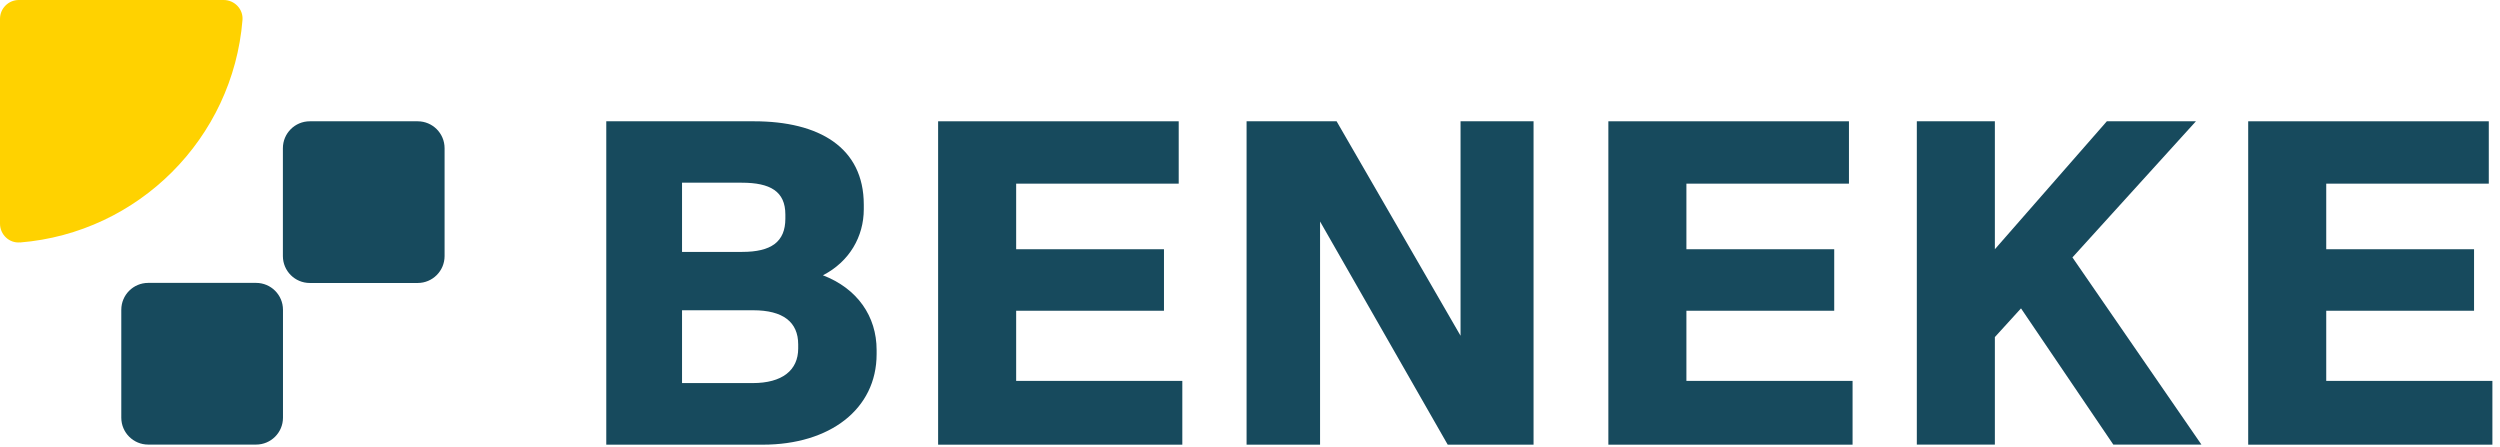
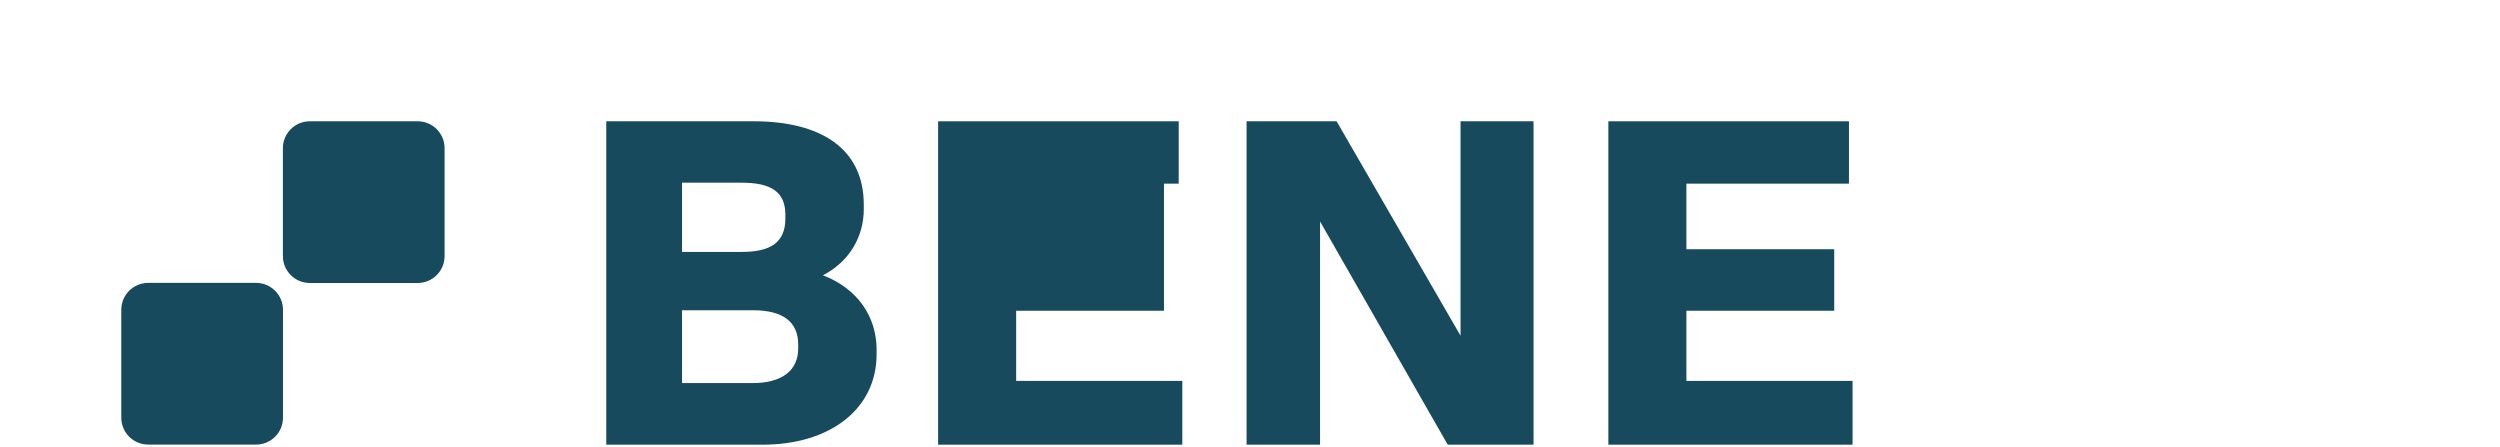
<svg xmlns="http://www.w3.org/2000/svg" width="263" height="47" viewBox="0 0 263 47" fill="none">
  <path d="M63.78 46.77V12.76H79.33C86.14 12.76 90.87 15.49 90.87 21.53V22.01C90.87 24.88 89.37 27.52 86.57 28.96C90.19 30.35 92.22 33.27 92.22 36.82V37.25C92.22 43.05 87.29 46.78 80.24 46.78H63.77L63.78 46.77ZM71.75 26.5H78.08C81.12 26.5 82.62 25.45 82.62 23V22.57C82.62 20.13 81.03 19.22 78.03 19.22H71.75V26.5ZM71.75 40.3H79.19C82.28 40.3 83.97 38.96 83.97 36.66V36.23C83.97 33.88 82.38 32.64 79.24 32.64H71.75V40.31V40.3Z" fill="#174A5D" />
-   <path d="M98.69 46.77V12.76H124V19.32H106.9V26.22H122.45V32.69H106.9V40.07H124.38V46.78H98.69V46.77Z" fill="#174A5D" />
+   <path d="M98.69 46.77V12.76H124V19.32H106.9H122.45V32.69H106.9V40.07H124.38V46.78H98.69V46.77Z" fill="#174A5D" />
  <path d="M131.14 46.77V12.76H140.61L153.65 35.32V12.76H161.33V46.78H152.3L138.87 23.3V46.78H131.14V46.77Z" fill="#174A5D" />
  <path d="M169.2 46.77V12.76H194.51V19.32H177.41V26.22H192.96V32.69H177.41V40.07H194.89V46.78H169.2V46.77Z" fill="#174A5D" />
-   <path d="M201.65 46.77V12.76H209.86V26.22L221.64 12.76H231.01L218.02 27.08L231.59 46.77H222.32L212.61 32.44L209.86 35.46V46.77H201.65Z" fill="#174A5D" />
-   <path d="M236.51 46.77V12.76H261.82V19.32H244.72V26.22H260.27V32.69H244.72V40.07H262.2V46.78H236.51V46.77Z" fill="#174A5D" />
-   <path d="M2.1 25.51C14.56 24.5 24.5 14.56 25.51 2.1C25.6 0.96 24.67 0 23.53 0H1.98C0.89 0 0 0.89 0 1.98V23.53C0 24.67 0.96 25.6 2.1 25.5V25.51Z" fill="#FFD200" />
  <path d="M43.94 12.76H32.59C31.027 12.76 29.76 14.027 29.76 15.59V26.94C29.76 28.503 31.027 29.77 32.59 29.77H43.94C45.503 29.77 46.77 28.503 46.77 26.94V15.59C46.77 14.027 45.503 12.76 43.94 12.76Z" fill="#174A5D" />
  <path d="M26.94 29.76H15.59C14.027 29.76 12.76 31.027 12.76 32.59V43.94C12.76 45.503 14.027 46.77 15.59 46.77H26.94C28.503 46.77 29.77 45.503 29.77 43.94V32.59C29.77 31.027 28.503 29.76 26.94 29.76Z" fill="#174A5D" />
</svg>